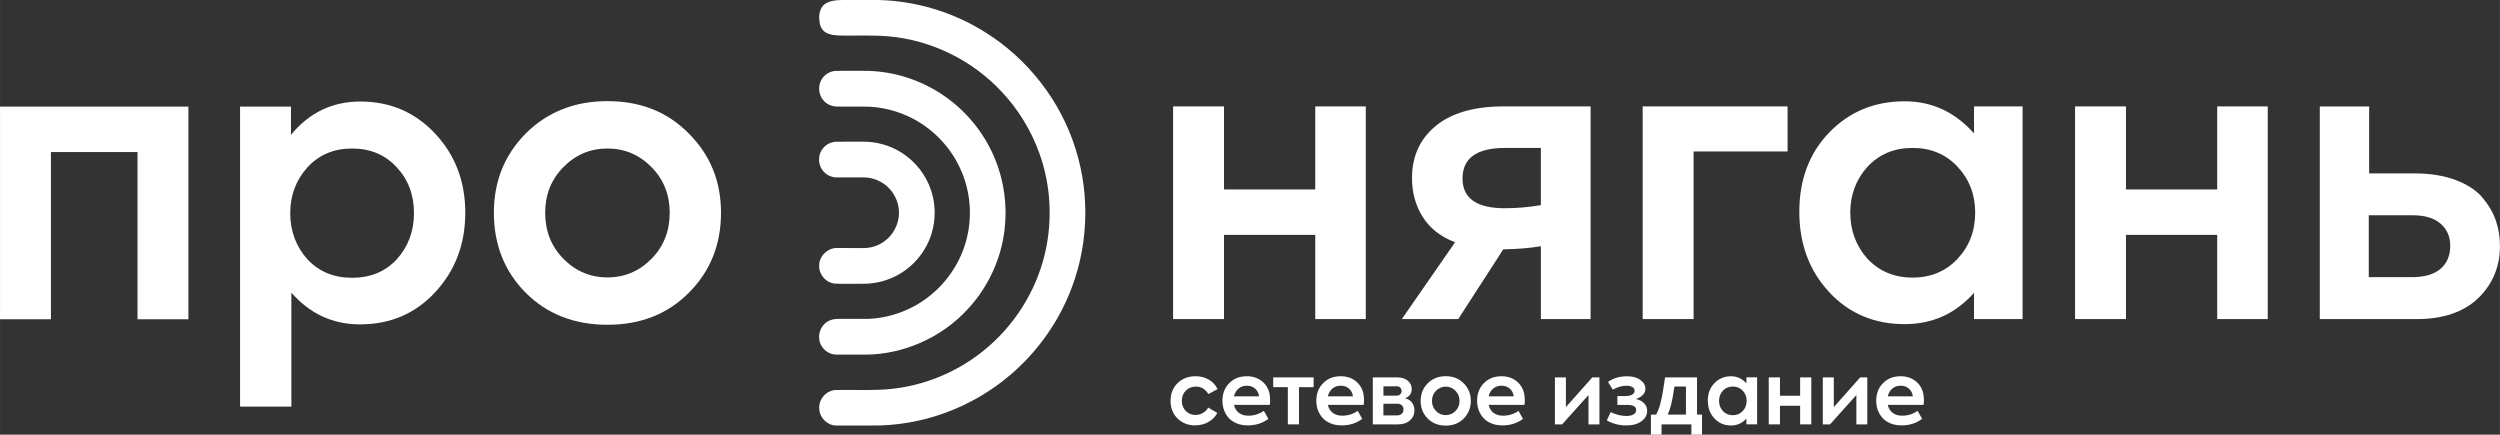
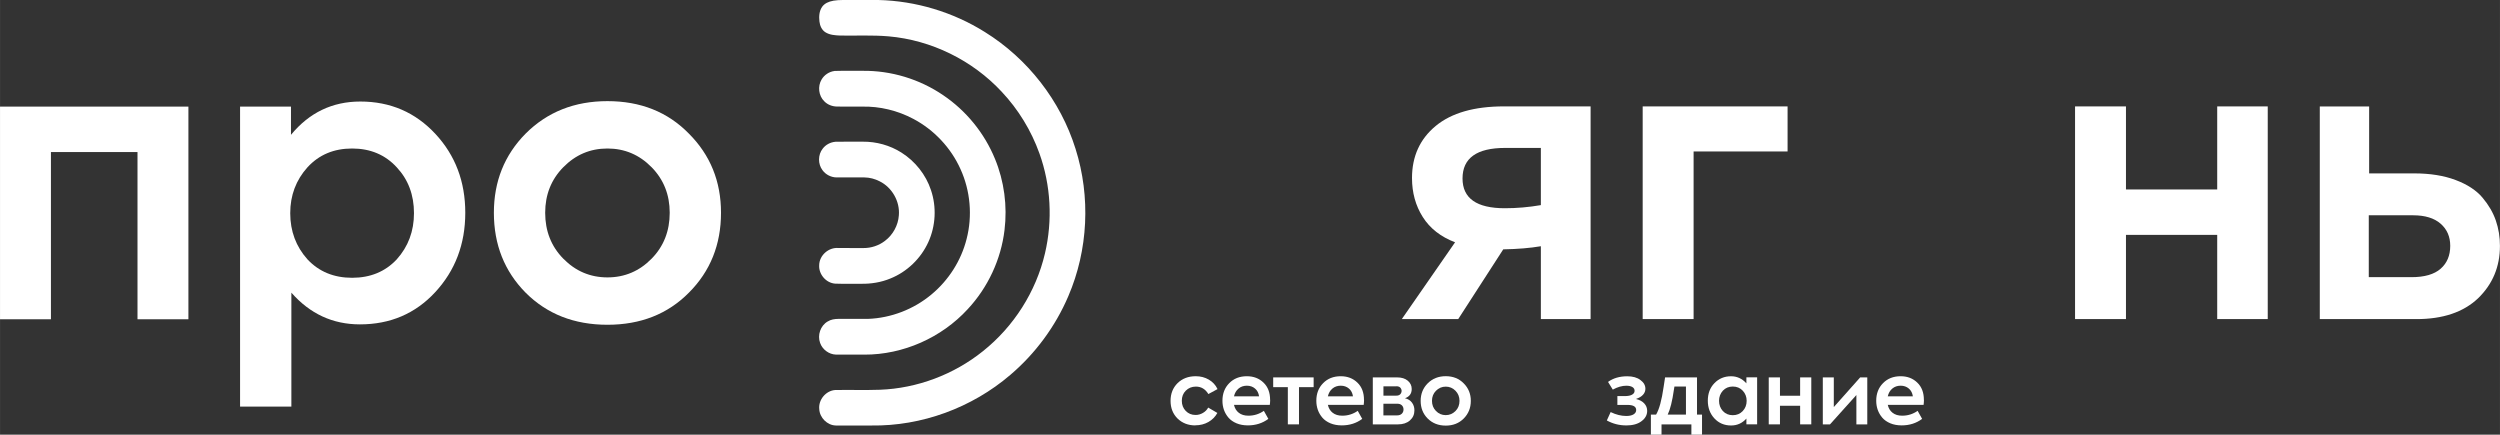
<svg xmlns="http://www.w3.org/2000/svg" xml:space="preserve" width="110.742mm" height="19.255mm" style="shape-rendering:geometricPrecision; text-rendering:geometricPrecision; image-rendering:optimizeQuality; fill-rule:evenodd; clip-rule:evenodd" viewBox="0 0 768.48 133.62">
  <rect x="0" y="0" width="768.48" height="133.62" fill="#333333" stroke="none" />
  <defs>
    <style type="text/css">  .fil0 {fill:white;fill-rule:nonzero}  </style>
  </defs>
  <g id="Слой_x0020_1">
    <path class="fil0" d="M256.05 0.23c1,-0.17 2.01,-0.22 3.02,-0.23 3.63,0 7.26,0 10.89,0 11.54,0.27 22.99,3.71 32.77,9.84 13.16,8.16 23.26,21.11 27.88,35.9 4.67,14.73 3.89,31.11 -2.22,45.31 -3.97,9.31 -10.14,17.66 -17.85,24.21 -11.77,10.07 -27.21,15.77 -42.71,15.54 -3.62,0 -7.24,0 -10.86,0 -2.68,-0.04 -5.02,-2.4 -5.14,-5.06 -0.29,-2.85 2.02,-5.63 4.88,-5.85 4.59,-0.08 9.18,0.08 13.77,-0.08 11.47,-0.43 22.73,-4.68 31.68,-11.87 9.45,-7.53 16.3,-18.27 19.05,-30.04 2.39,-10.13 1.82,-20.94 -1.7,-30.74 -2.51,-7.02 -6.48,-13.52 -11.59,-18.95 -9,-9.68 -21.63,-15.9 -34.81,-17.04 -4.93,-0.42 -9.88,-0.16 -14.82,-0.24 -1.57,-0.07 -3.24,-0.16 -4.6,-1.03 -1.11,-0.71 -1.66,-2.02 -1.8,-3.28 -0.19,-1.53 -0.08,-3.21 0.82,-4.52 0.77,-1.09 2.08,-1.63 3.35,-1.85zm0.46 21.58c2.88,-0.09 5.77,-0.01 8.65,-0.04 8.76,-0.11 17.52,2.55 24.76,7.49 7.07,4.77 12.69,11.67 15.92,19.56 2.85,6.88 3.84,14.51 2.94,21.89 -1.07,9.03 -5.11,17.67 -11.31,24.32 -8.06,8.78 -19.85,14.02 -31.78,13.98 -2.91,-0.01 -5.81,0 -8.72,-0.01 -2.16,-0.06 -4.17,-1.56 -4.88,-3.59 -0.87,-2.39 0.1,-5.31 2.33,-6.59 0.99,-0.62 2.18,-0.8 3.33,-0.8 3.01,-0 6.02,0 9.02,-0 7.12,-0.25 14.11,-2.95 19.57,-7.52 5.26,-4.37 9.11,-10.4 10.78,-17.03 1.84,-7.09 1.17,-14.79 -1.86,-21.46 -2.94,-6.56 -8.12,-12.08 -14.47,-15.45 -4.85,-2.58 -10.36,-3.93 -15.86,-3.79 -2.56,-0.01 -5.12,0.03 -7.68,-0.02 -1.44,-0.03 -2.88,-0.57 -3.88,-1.62 -1.75,-1.69 -2.07,-4.61 -0.83,-6.68 0.83,-1.43 2.34,-2.42 3.97,-2.63zm0.32 21.76c2.79,-0.05 5.58,0 8.36,-0.02 4.18,-0.04 8.37,1.11 11.9,3.35 4.22,2.66 7.51,6.79 9.08,11.53 1.76,5.19 1.46,11.05 -0.83,16.03 -2.29,5.02 -6.54,9.11 -11.67,11.16 -2.85,1.18 -5.95,1.67 -9.02,1.61 -2.64,-0.03 -5.28,0.06 -7.91,-0.04 -2.81,-0.19 -5.1,-2.86 -4.93,-5.66 0.03,-3.05 2.93,-5.58 5.95,-5.29 2.56,0.01 5.12,0 7.67,0.01 2.35,0.02 4.69,-0.76 6.56,-2.18 2.48,-1.85 4.1,-4.8 4.31,-7.88 0.37,-4.26 -2.09,-8.59 -5.93,-10.47 -1.43,-0.74 -3.04,-1.16 -4.66,-1.18 -2.84,-0 -5.67,0.01 -8.5,-0 -1.7,-0 -3.38,-0.84 -4.38,-2.22 -1.44,-1.89 -1.42,-4.76 0.06,-6.62 0.92,-1.23 2.4,-2 3.92,-2.12z" />
    <polygon class="fil0" points="-0,32.77 57.91,32.77 57.91,98.14 42.26,98.14 42.26,46.74 15.65,46.74 15.65,98.14 -0,98.14 " />
    <path id="_1" class="fil0" d="M110.76 31.21c9.23,0 16.93,3.33 23.11,9.99 6.1,6.58 9.15,14.65 9.15,24.2 0,9.63 -3.09,17.78 -9.27,24.44 -6.1,6.58 -13.81,9.87 -23.12,9.87 -8.35,0 -15.37,-3.25 -21.07,-9.75l0 35.03 -15.77 0 0 -92.22 15.65 0 0 8.67c5.62,-6.82 12.72,-10.23 21.31,-10.23zm-21.55 34.31c0,5.54 1.77,10.27 5.3,14.21 3.53,3.77 8.11,5.66 13.72,5.66 5.62,0 10.19,-1.89 13.72,-5.66 3.53,-3.93 5.3,-8.67 5.3,-14.21 0,-5.62 -1.77,-10.31 -5.3,-14.09 -3.53,-3.85 -8.11,-5.78 -13.72,-5.78 -5.62,0 -10.19,1.93 -13.72,5.78 -3.53,3.93 -5.3,8.63 -5.3,14.09z" />
    <path id="_2" class="fil0" d="M151.81 65.4c0,-9.63 3.25,-17.74 9.75,-24.32 6.66,-6.66 15.05,-9.99 25.16,-9.99 10.19,0 18.54,3.33 25.04,9.99 6.58,6.58 9.87,14.69 9.87,24.32 0,9.79 -3.29,17.98 -9.87,24.56 -6.5,6.58 -14.85,9.87 -25.04,9.87 -10.19,0 -18.58,-3.29 -25.16,-9.87 -6.5,-6.58 -9.75,-14.77 -9.75,-24.56zm54.05 0c0,-5.54 -1.85,-10.19 -5.54,-13.97 -3.77,-3.85 -8.31,-5.78 -13.6,-5.78 -5.3,0 -9.83,1.93 -13.6,5.78 -3.69,3.77 -5.54,8.43 -5.54,13.97 0,5.62 1.85,10.31 5.54,14.09 3.77,3.85 8.31,5.78 13.6,5.78 5.3,0 9.83,-1.93 13.6,-5.78 3.69,-3.77 5.54,-8.47 5.54,-14.09z" />
-     <polygon class="fil0" points="404.3,58.24 404.3,32.71 419.83,32.71 419.83,98.08 404.3,98.08 404.3,72.2 376.25,72.2 376.25,98.08 360.6,98.08 360.6,32.71 376.25,32.71 376.25,58.24 " />
    <path id="_1_0" class="fil0" d="M462.33 32.71l26.61 0 0 65.37 -15.29 0 0 -22.39c-3.29,0.56 -7.14,0.88 -11.56,0.96l-13.84 21.43 -17.34 0 16.37 -23.6c-4.41,-1.69 -7.72,-4.27 -9.93,-7.77 -2.21,-3.49 -3.31,-7.48 -3.31,-11.98 0,-6.66 2.43,-12 7.28,-16.01 4.86,-4.01 11.86,-6.02 21.01,-6.02zm0.24 31.3c3.69,0 7.38,-0.32 11.08,-0.96l0 -17.58 -10.96 0c-8.75,0 -13.12,3.13 -13.12,9.39 0,6.1 4.33,9.15 13,9.15z" />
    <polygon id="_2_1" class="fil0" points="504.95,32.71 549.49,32.71 549.49,46.56 520.6,46.56 520.6,98.08 504.95,98.08 " />
-     <path id="_3" class="fil0" d="M606.8 41.02l0 -8.31 14.93 0 0 65.37 -14.93 0 0 -8.07c-5.7,6.42 -12.8,9.63 -21.31,9.63 -9.39,0 -17.14,-3.29 -23.24,-9.87 -6.1,-6.58 -9.15,-14.81 -9.15,-24.68 0,-9.87 3.05,-17.98 9.15,-24.32 6.18,-6.42 13.93,-9.63 23.24,-9.63 8.35,0 15.45,3.29 21.31,9.87zm0.36 24.32c0,-5.54 -1.81,-10.23 -5.42,-14.09 -3.61,-3.85 -8.23,-5.78 -13.84,-5.78 -5.62,0 -10.23,1.93 -13.84,5.78 -3.53,3.93 -5.3,8.63 -5.3,14.09 0,5.54 1.77,10.27 5.3,14.21 3.61,3.85 8.23,5.78 13.84,5.78 5.62,0 10.23,-1.93 13.84,-5.78 3.61,-3.85 5.42,-8.59 5.42,-14.21z" />
    <polygon id="_4" class="fil0" points="681.56,58.24 681.56,32.71 697.09,32.71 697.09,98.08 681.56,98.08 681.56,72.2 653.51,72.2 653.51,98.08 637.86,98.08 637.86,32.71 653.51,32.71 653.51,58.24 " />
    <path id="_5" class="fil0" d="M728.27 53.3l13.84 0c4.9,0 9.15,0.68 12.76,2.05 3.61,1.36 6.36,3.17 8.25,5.42 1.89,2.25 3.25,4.59 4.09,7.04 0.84,2.45 1.26,5.04 1.26,7.77 0,6.42 -2.25,11.8 -6.74,16.13 -4.49,4.25 -10.79,6.38 -18.9,6.38l-29.74 0 0 -65.37 15.17 0 0 20.59zm-0.12 31.9l13.12 0c4.01,0 7,-0.86 8.97,-2.59 1.97,-1.73 2.95,-4.07 2.95,-7.04 0,-2.81 -0.98,-5.08 -2.95,-6.8 -1.97,-1.73 -4.8,-2.59 -8.49,-2.59l-13.6 0 0 19.02z" />
    <path class="fil0" d="M367.46 130.77c-2.22,0 -4.05,-0.71 -5.51,-2.13 -1.42,-1.42 -2.13,-3.23 -2.13,-5.43 0,-2.2 0.72,-4.01 2.15,-5.43 1.45,-1.42 3.32,-2.13 5.59,-2.13 1.49,0 2.83,0.35 4.03,1.05 1.2,0.7 2.09,1.67 2.67,2.91l-2.82 1.52c-0.92,-1.52 -2.2,-2.29 -3.83,-2.29 -1.24,0 -2.28,0.42 -3.11,1.25 -0.82,0.82 -1.22,1.85 -1.22,3.11 0,1.24 0.4,2.28 1.2,3.11 0.8,0.83 1.81,1.25 3.03,1.25 0.8,0 1.56,-0.21 2.27,-0.63 0.72,-0.42 1.25,-0.96 1.61,-1.64l2.82 1.65c-0.64,1.17 -1.56,2.1 -2.75,2.78 -1.2,0.68 -2.53,1.02 -4,1.02z" />
    <path id="_1_2" class="fil0" d="M390.44 122.92c0,0.46 -0.04,0.98 -0.11,1.54l-11.01 0c0.23,1.03 0.72,1.84 1.48,2.43 0.75,0.59 1.73,0.89 2.94,0.89 1.76,0 3.34,-0.5 4.76,-1.49l1.38 2.47c-1.79,1.33 -3.88,2 -6.28,2 -1.31,0 -2.48,-0.21 -3.5,-0.64 -1.02,-0.43 -1.84,-1 -2.46,-1.72 -0.62,-0.72 -1.09,-1.52 -1.4,-2.39 -0.31,-0.88 -0.47,-1.81 -0.47,-2.81 0,-2.2 0.69,-4 2.07,-5.4 1.4,-1.44 3.21,-2.15 5.43,-2.15 2.07,0 3.79,0.66 5.13,1.97 1.35,1.29 2.02,3.06 2.02,5.29zm-7.15 -4.36c-1.01,0 -1.87,0.29 -2.57,0.88 -0.7,0.58 -1.17,1.38 -1.4,2.39l7.71 0c-0.14,-1.01 -0.55,-1.81 -1.24,-2.39 -0.68,-0.58 -1.52,-0.88 -2.51,-0.88z" />
    <polygon id="_2_3" class="fil0" points="391.37,116.01 403.8,116.01 403.8,119.01 399.3,119.01 399.3,130.45 395.87,130.45 395.87,119.01 391.37,119.01 " />
    <path id="_3_4" class="fil0" d="M419.3 122.92c0,0.46 -0.04,0.98 -0.11,1.54l-11.01 0c0.23,1.03 0.72,1.84 1.48,2.43 0.75,0.59 1.73,0.89 2.94,0.89 1.76,0 3.34,-0.5 4.76,-1.49l1.38 2.47c-1.79,1.33 -3.88,2 -6.28,2 -1.31,0 -2.48,-0.21 -3.5,-0.64 -1.02,-0.43 -1.84,-1 -2.46,-1.72 -0.62,-0.72 -1.09,-1.52 -1.4,-2.39 -0.31,-0.88 -0.47,-1.81 -0.47,-2.81 0,-2.2 0.69,-4 2.07,-5.4 1.4,-1.44 3.21,-2.15 5.43,-2.15 2.07,0 3.79,0.66 5.13,1.97 1.35,1.29 2.02,3.06 2.02,5.29zm-7.15 -4.36c-1.01,0 -1.87,0.29 -2.57,0.88 -0.7,0.58 -1.17,1.38 -1.4,2.39l7.71 0c-0.14,-1.01 -0.55,-1.81 -1.24,-2.39 -0.68,-0.58 -1.52,-0.88 -2.51,-0.88z" />
    <path id="_4_5" class="fil0" d="M431.88 122.42c0.92,0.21 1.64,0.66 2.14,1.33 0.51,0.67 0.76,1.47 0.76,2.39 0,1.26 -0.46,2.29 -1.38,3.1 -0.92,0.81 -2.14,1.21 -3.67,1.21l-7.74 0 0 -14.44 7.47 0c1.38,0 2.48,0.34 3.28,1.02 0.81,0.68 1.21,1.53 1.21,2.54 0,1.42 -0.69,2.37 -2.07,2.85zm-2.71 -3.67l-3.91 0 0 2.87 3.94 0c0.69,0.02 1.17,-0.22 1.45,-0.72 0.27,-0.5 0.27,-0.99 -0.01,-1.48 -0.28,-0.49 -0.77,-0.71 -1.46,-0.68zm-3.91 8.94l4.18 0c0.62,0 1.11,-0.17 1.46,-0.51 0.35,-0.34 0.53,-0.77 0.53,-1.3 0,-0.53 -0.17,-0.96 -0.51,-1.29 -0.34,-0.33 -0.82,-0.49 -1.44,-0.49l-4.23 0 0 3.59z" />
    <path id="_5_6" class="fil0" d="M436.7 123.22c0,-2.13 0.72,-3.92 2.15,-5.37 1.47,-1.47 3.32,-2.21 5.56,-2.21 2.25,0 4.1,0.74 5.53,2.21 1.45,1.45 2.18,3.24 2.18,5.37 0,2.16 -0.73,3.97 -2.18,5.43 -1.44,1.45 -3.28,2.18 -5.53,2.18 -2.25,0 -4.1,-0.73 -5.56,-2.18 -1.44,-1.45 -2.15,-3.26 -2.15,-5.43zm11.94 0c0,-1.22 -0.41,-2.25 -1.22,-3.09 -0.83,-0.85 -1.84,-1.28 -3.01,-1.28 -1.17,0 -2.17,0.43 -3.01,1.28 -0.82,0.83 -1.22,1.86 -1.22,3.09 0,1.24 0.41,2.28 1.22,3.11 0.83,0.85 1.83,1.28 3.01,1.28 1.17,0 2.17,-0.43 3.01,-1.28 0.82,-0.83 1.22,-1.87 1.22,-3.11z" />
-     <path id="_6" class="fil0" d="M468.72 122.92c0,0.46 -0.04,0.98 -0.11,1.54l-11.01 0c0.23,1.03 0.72,1.84 1.48,2.43 0.75,0.59 1.73,0.89 2.94,0.89 1.76,0 3.34,-0.5 4.76,-1.49l1.38 2.47c-1.79,1.33 -3.88,2 -6.28,2 -1.31,0 -2.48,-0.21 -3.5,-0.64 -1.02,-0.43 -1.84,-1 -2.46,-1.72 -0.62,-0.72 -1.09,-1.52 -1.4,-2.39 -0.31,-0.88 -0.47,-1.81 -0.47,-2.81 0,-2.2 0.69,-4 2.07,-5.4 1.4,-1.44 3.21,-2.15 5.43,-2.15 2.07,0 3.79,0.66 5.13,1.97 1.35,1.29 2.02,3.06 2.02,5.29zm-7.15 -4.36c-1.01,0 -1.87,0.29 -2.57,0.88 -0.7,0.58 -1.17,1.38 -1.4,2.39l7.71 0c-0.14,-1.01 -0.55,-1.81 -1.24,-2.39 -0.68,-0.58 -1.52,-0.88 -2.51,-0.88z" />
-     <polygon id="_7" class="fil0" points="480.18,130.45 477.97,130.45 477.97,116.01 481.35,116.01 481.35,125.13 489.46,116.01 491.65,116.01 491.65,130.45 488.29,130.45 488.29,121.43 " />
    <path id="_8" class="fil0" d="M499.86 130.77c-2.13,0 -4.1,-0.51 -5.93,-1.52l1.17 -2.58c1.65,0.8 3.24,1.2 4.79,1.2 0.96,0 1.71,-0.16 2.25,-0.49 0.54,-0.33 0.81,-0.78 0.81,-1.34 0,-1.05 -0.9,-1.57 -2.69,-1.57l-3.09 0 0 -2.71 2.26 0c0.99,0 1.75,-0.15 2.26,-0.44 0.51,-0.29 0.77,-0.69 0.77,-1.18 0,-0.51 -0.23,-0.9 -0.69,-1.17 -0.46,-0.27 -1.08,-0.4 -1.86,-0.4 -1.31,0 -2.7,0.4 -4.15,1.2l-1.46 -2.37c1.58,-1.15 3.55,-1.73 5.9,-1.73 1.7,0 3.05,0.38 4.04,1.14 1.03,0.74 1.54,1.64 1.54,2.69 0,0.69 -0.24,1.31 -0.73,1.85 -0.49,0.54 -1.17,0.95 -2.06,1.24l-0.03 0.08c1.05,0.25 1.87,0.7 2.47,1.34 0.6,0.65 0.9,1.41 0.9,2.3 0,1.24 -0.58,2.3 -1.75,3.17 -1.14,0.87 -2.71,1.3 -4.73,1.3z" />
    <path id="_9" class="fil0" d="M521.65 116.01l0 11.44 1.54 0 0 6.17 -3.27 0 0 -3.17 -9.18 0 0 3.17 -3.27 0 0 -6.17 1.6 0c0.96,-1.61 1.73,-4.44 2.31,-8.48l0.45 -2.95 9.81 0zm-6.94 2.82l-0.16 0.96c-0.5,3.49 -1.13,6.05 -1.91,7.66l5.61 0 0 -8.62 -3.54 0z" />
    <path id="_10" class="fil0" d="M536.83 117.84l0 -1.84 3.3 0 0 14.44 -3.3 0 0 -1.78c-1.26,1.42 -2.83,2.13 -4.71,2.13 -2.07,0 -3.79,-0.73 -5.13,-2.18 -1.35,-1.45 -2.02,-3.27 -2.02,-5.45 0,-2.18 0.67,-3.97 2.02,-5.37 1.37,-1.42 3.08,-2.13 5.13,-2.13 1.84,0 3.41,0.73 4.71,2.18zm0.08 5.37c0,-1.22 -0.4,-2.26 -1.2,-3.11 -0.8,-0.85 -1.82,-1.28 -3.06,-1.28 -1.24,0 -2.26,0.43 -3.06,1.28 -0.78,0.87 -1.17,1.91 -1.17,3.11 0,1.22 0.39,2.27 1.17,3.14 0.8,0.85 1.82,1.28 3.06,1.28 1.24,0 2.26,-0.43 3.06,-1.28 0.8,-0.85 1.2,-1.9 1.2,-3.14z" />
    <polygon id="_11" class="fil0" points="553.35,121.65 553.35,116.01 556.78,116.01 556.78,130.45 553.35,130.45 553.35,124.73 547.15,124.73 547.15,130.45 543.7,130.45 543.7,116.01 547.15,116.01 547.15,121.65 " />
    <polygon id="_12" class="fil0" points="562.53,130.45 560.32,130.45 560.32,116.01 563.7,116.01 563.7,125.13 571.81,116.01 573.99,116.01 573.99,130.45 570.64,130.45 570.64,121.43 " />
    <path id="_13" class="fil0" d="M591.41 122.92c0,0.46 -0.04,0.98 -0.11,1.54l-11.01 0c0.23,1.03 0.72,1.84 1.48,2.43 0.75,0.59 1.73,0.89 2.94,0.89 1.76,0 3.34,-0.5 4.76,-1.49l1.38 2.47c-1.79,1.33 -3.88,2 -6.28,2 -1.31,0 -2.48,-0.21 -3.5,-0.64 -1.02,-0.43 -1.84,-1 -2.46,-1.72 -0.62,-0.72 -1.09,-1.52 -1.4,-2.39 -0.31,-0.88 -0.47,-1.81 -0.47,-2.81 0,-2.2 0.69,-4 2.07,-5.4 1.4,-1.44 3.21,-2.15 5.43,-2.15 2.07,0 3.79,0.66 5.13,1.97 1.35,1.29 2.02,3.06 2.02,5.29zm-7.15 -4.36c-1.01,0 -1.87,0.29 -2.57,0.88 -0.7,0.58 -1.17,1.38 -1.4,2.39l7.71 0c-0.14,-1.01 -0.55,-1.81 -1.24,-2.39 -0.68,-0.58 -1.52,-0.88 -2.51,-0.88z" />
  </g>
</svg>